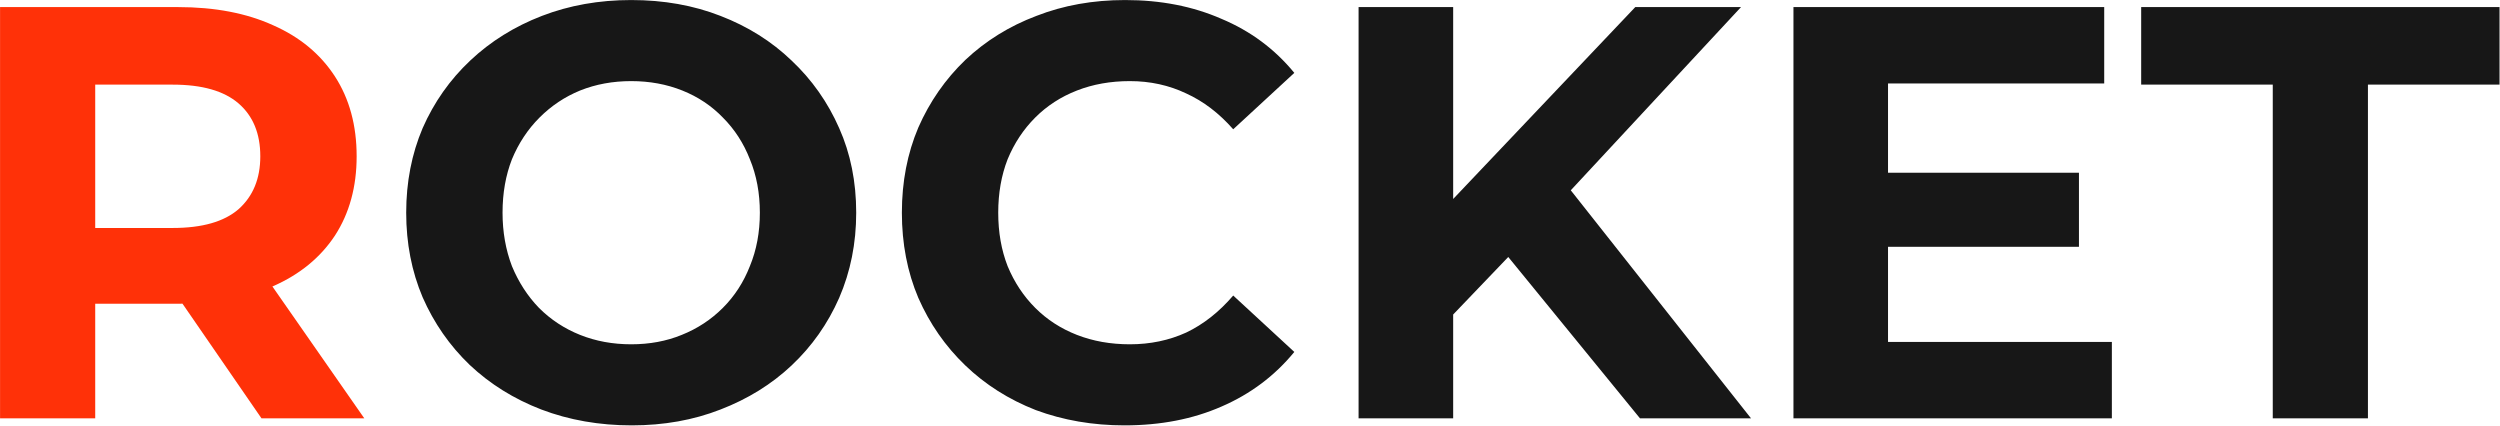
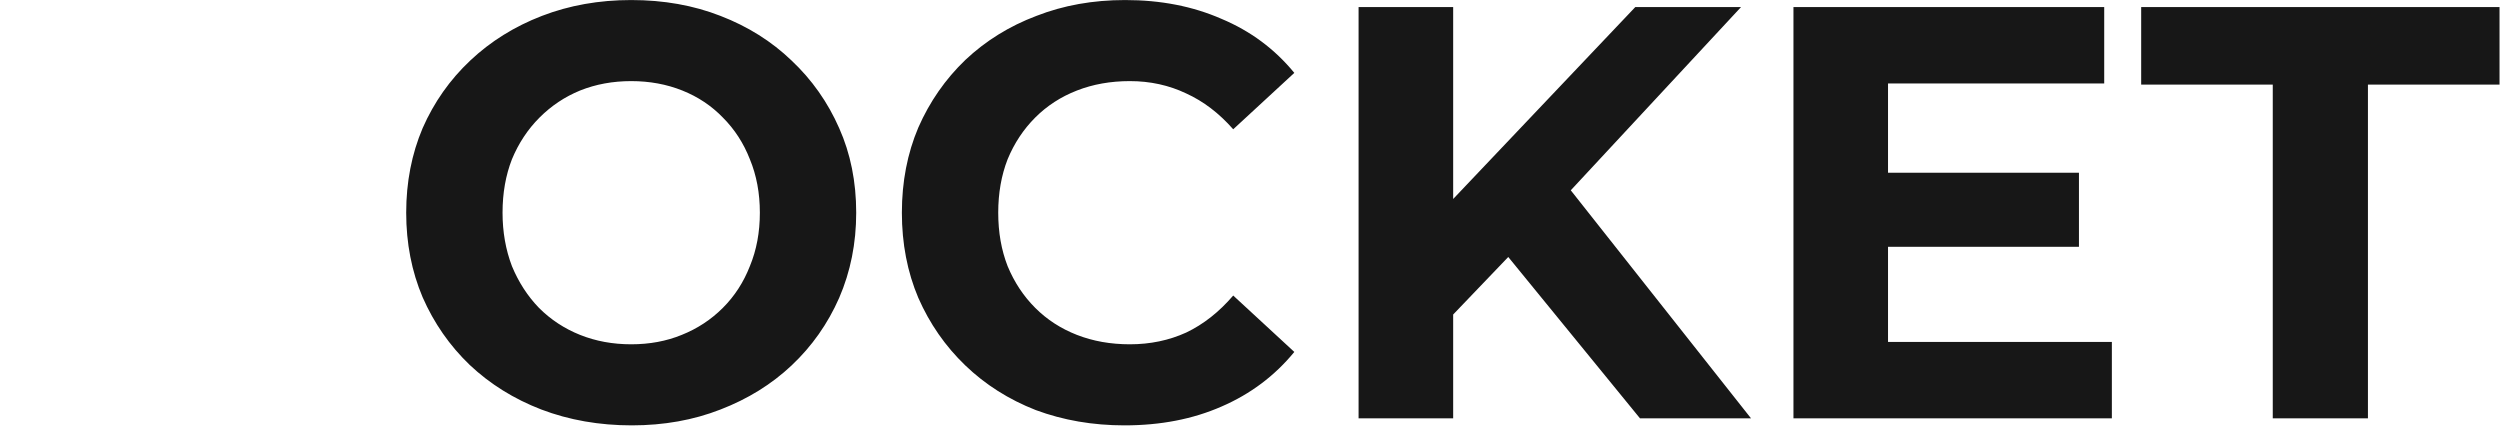
<svg xmlns="http://www.w3.org/2000/svg" width="1745" height="297" viewBox="0 0 1745 297" fill="none">
-   <path d="M0.035 291.987V4.948H124.281C149.978 4.948 172.121 9.185 190.71 17.659C209.3 25.86 223.652 37.752 233.766 53.334C243.881 68.916 248.938 87.506 248.938 109.102C248.938 130.425 243.881 148.877 233.766 164.459C223.652 179.768 209.3 191.523 190.71 199.724C172.121 207.925 149.978 212.026 124.281 212.026H36.94L66.464 182.912V291.987H0.035ZM182.509 291.987L110.75 187.832H181.689L254.269 291.987H182.509ZM66.464 190.293L36.94 159.129H120.591C141.094 159.129 156.402 154.755 166.517 146.007C176.632 136.986 181.689 124.684 181.689 109.102C181.689 93.246 176.632 80.945 166.517 72.197C156.402 63.449 141.094 59.075 120.591 59.075H36.94L66.464 27.501V190.293Z" fill="#FF3108" />
  <path d="M440.988 296.907C418.299 296.907 397.249 293.217 377.84 285.836C358.704 278.455 342.028 268.067 327.813 254.672C313.871 241.276 302.936 225.558 295.009 207.515C287.354 189.473 283.527 169.79 283.527 148.467C283.527 127.144 287.354 107.462 295.009 89.419C302.936 71.377 314.008 55.658 328.223 42.263C342.438 28.868 359.114 18.48 378.25 11.098C397.386 3.718 418.162 0.027 440.578 0.027C463.268 0.027 484.044 3.718 502.907 11.098C522.043 18.48 538.582 28.868 552.524 42.263C566.739 55.658 577.81 71.377 585.738 89.419C593.666 107.188 597.63 126.871 597.63 148.467C597.63 169.79 593.666 189.609 585.738 207.925C577.81 225.968 566.739 241.686 552.524 255.082C538.582 268.203 522.043 278.455 502.907 285.836C484.044 293.217 463.405 296.907 440.988 296.907ZM440.578 240.32C453.427 240.32 465.182 238.133 475.843 233.759C486.778 229.385 496.346 223.097 504.547 214.896C512.748 206.695 519.036 196.99 523.41 185.782C528.057 174.574 530.381 162.136 530.381 148.467C530.381 134.799 528.057 122.36 523.41 111.152C519.036 99.944 512.748 90.239 504.547 82.038C496.619 73.837 487.188 67.549 476.253 63.176C465.318 58.802 453.427 56.615 440.578 56.615C427.73 56.615 415.838 58.802 404.904 63.176C394.242 67.549 384.811 73.837 376.61 82.038C368.409 90.239 361.984 99.944 357.337 111.152C352.963 122.36 350.776 134.799 350.776 148.467C350.776 161.862 352.963 174.301 357.337 185.782C361.984 196.99 368.272 206.695 376.2 214.896C384.401 223.097 393.969 229.385 404.904 233.759C415.838 238.133 427.73 240.32 440.578 240.32ZM784.922 296.907C762.779 296.907 742.14 293.353 723.004 286.246C704.142 278.865 687.739 268.477 673.797 255.082C659.856 241.686 648.921 225.968 640.993 207.925C633.339 189.883 629.511 170.063 629.511 148.467C629.511 126.871 633.339 107.052 640.993 89.009C648.921 70.967 659.856 55.248 673.797 41.853C688.013 28.458 704.552 18.206 723.414 11.098C742.277 3.718 762.916 0.027 785.333 0.027C810.209 0.027 832.626 4.401 852.582 13.149C872.811 21.623 889.76 34.198 903.429 50.874L860.783 90.239C850.941 79.031 840.007 70.693 827.978 65.226C815.95 59.485 802.828 56.615 788.613 56.615C775.218 56.615 762.916 58.802 751.708 63.176C740.5 67.549 730.795 73.837 722.594 82.038C714.393 90.239 707.969 99.944 703.321 111.152C698.948 122.36 696.761 134.799 696.761 148.467C696.761 162.136 698.948 174.574 703.321 185.782C707.969 196.99 714.393 206.695 722.594 214.896C730.795 223.097 740.5 229.385 751.708 233.759C762.916 238.133 775.218 240.32 788.613 240.32C802.828 240.32 815.95 237.586 827.978 232.118C840.007 226.378 850.941 217.767 860.783 206.285L903.429 245.65C889.76 262.326 872.811 275.038 852.582 283.785C832.626 292.533 810.073 296.907 784.922 296.907ZM1007.75 226.378L1004.06 149.697L1141.42 4.948H1215.23L1091.4 138.216L1054.49 177.581L1007.75 226.378ZM948.288 291.987V4.948H1014.31V291.987H948.288ZM1144.7 291.987L1042.6 166.92L1086.07 119.763L1222.2 291.987H1144.7ZM1312.92 120.583H1451.11V172.25H1312.92V120.583ZM1317.84 238.679H1474.08V291.987H1251.83V4.948H1468.74V58.255H1317.84V238.679ZM1586.39 291.987V59.075H1494.54V4.948H1744.67V59.075H1652.82V291.987H1586.39Z" fill="#171717" />
</svg>